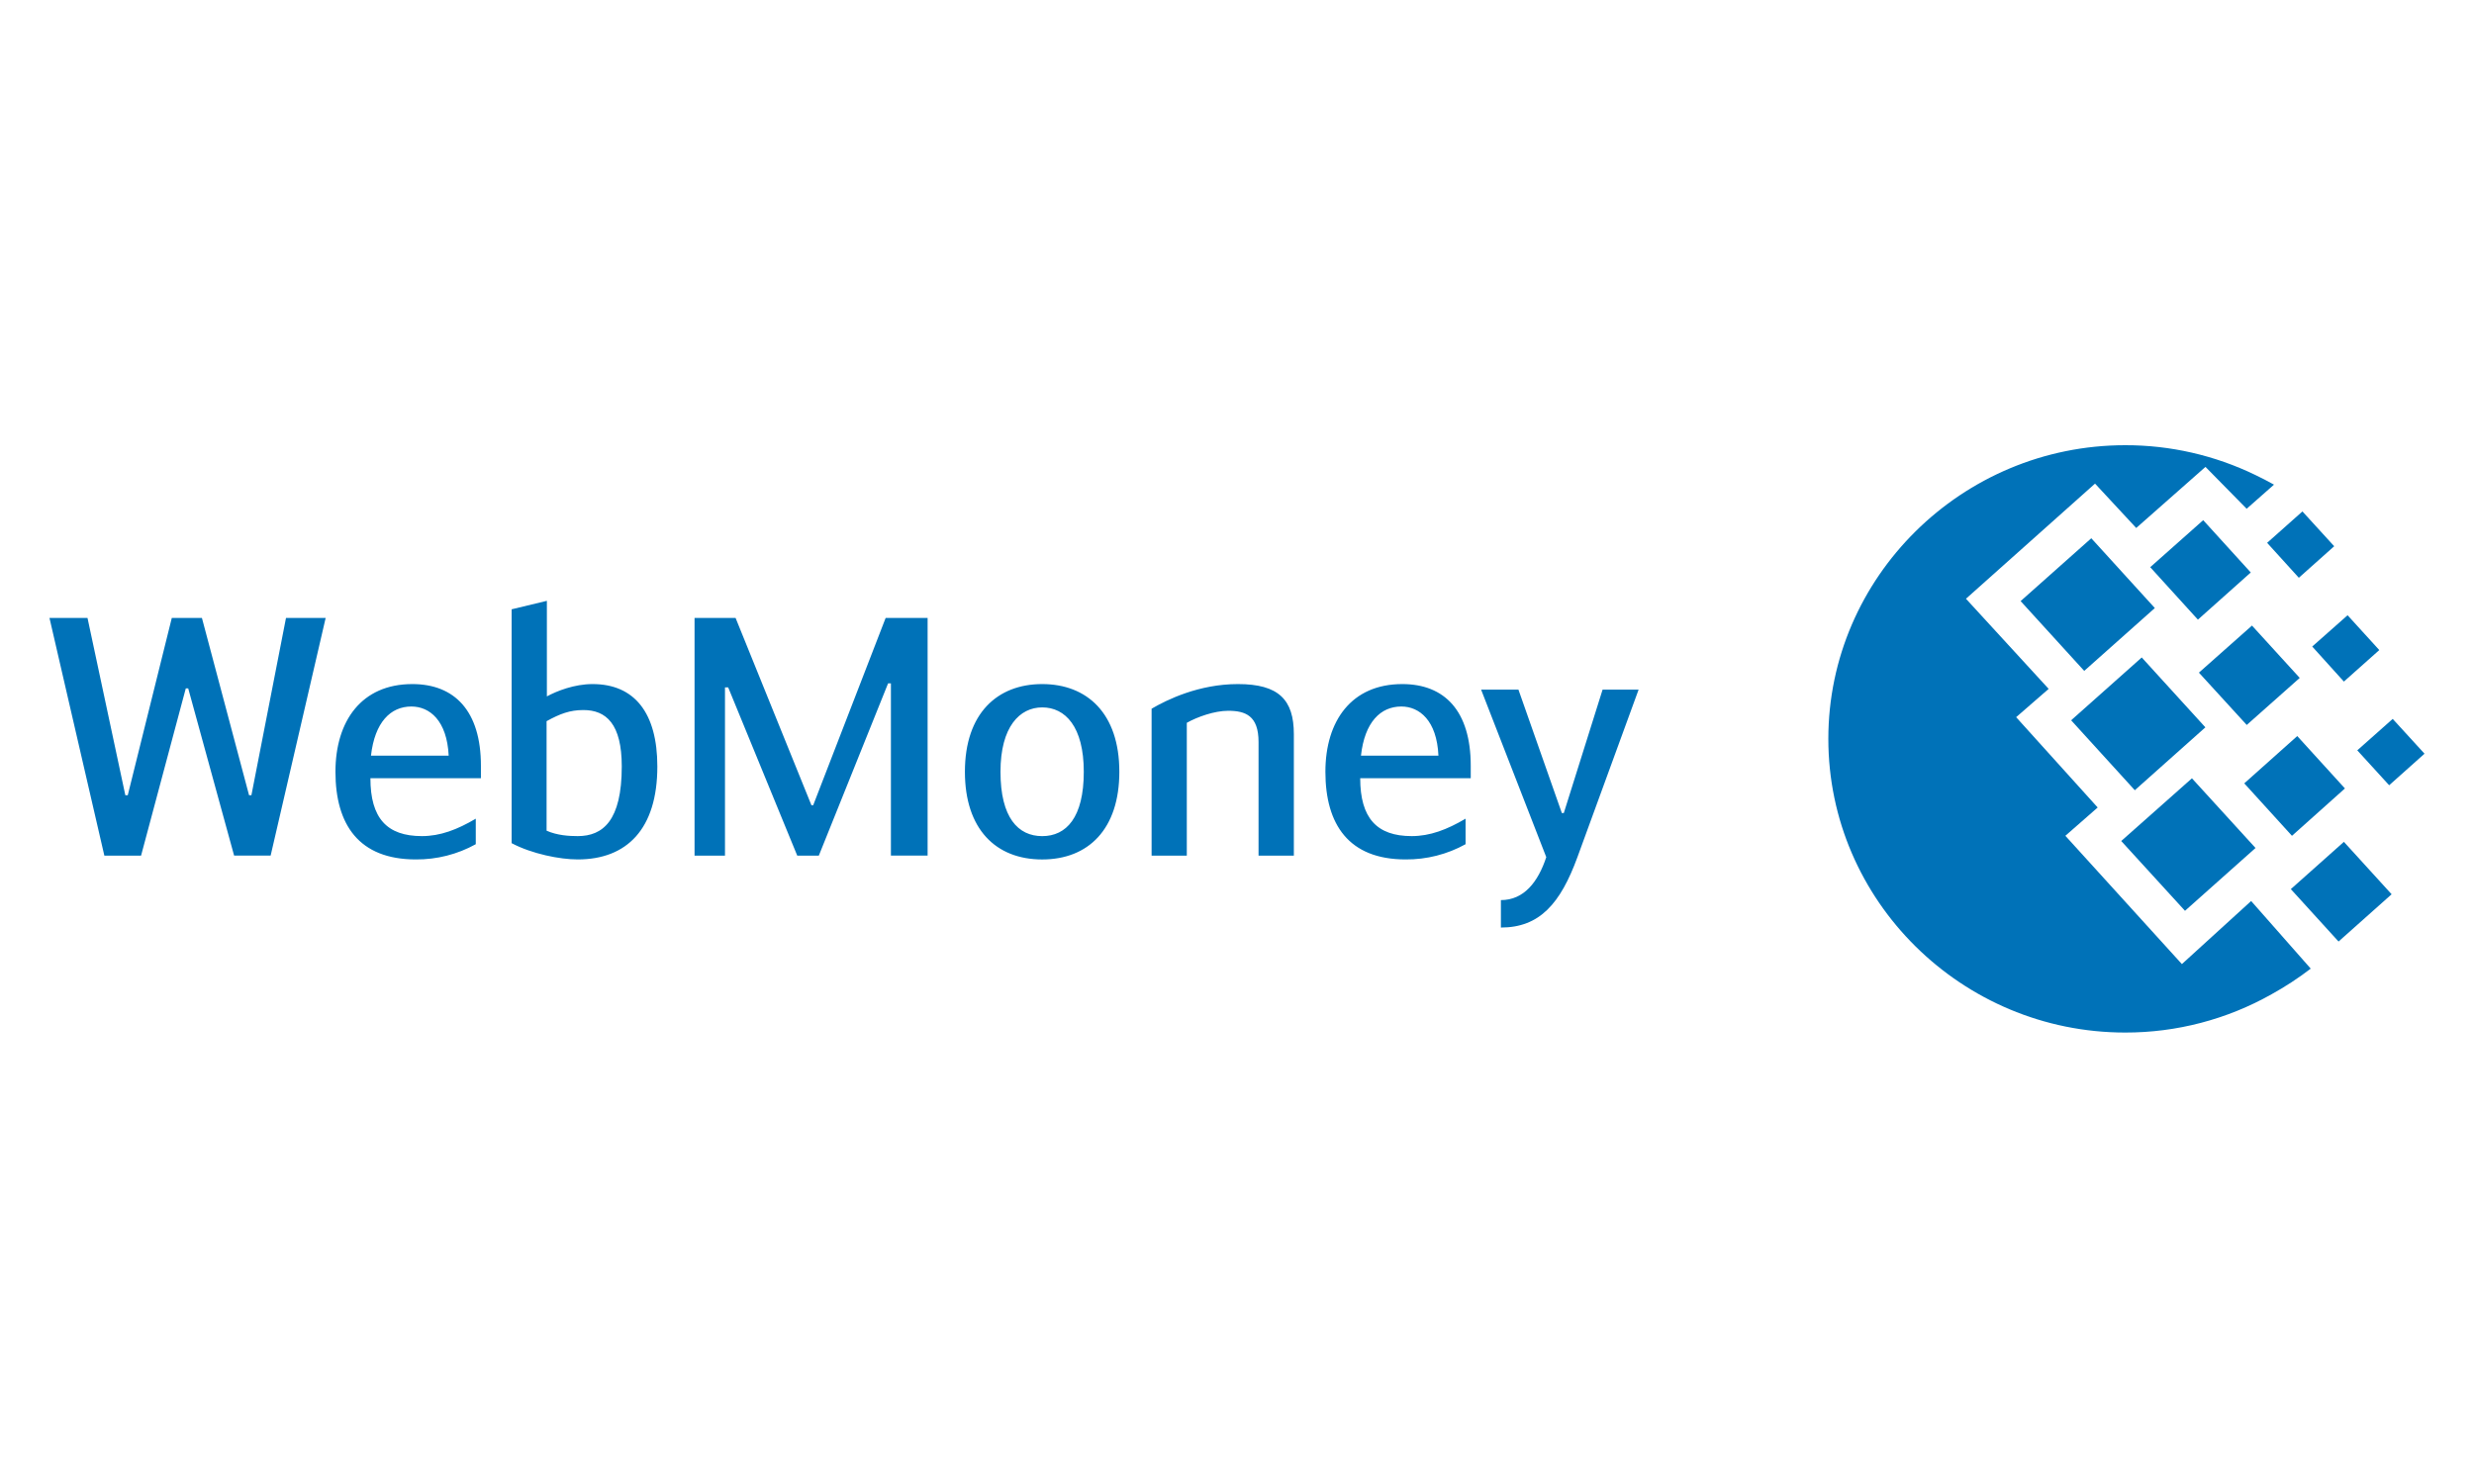
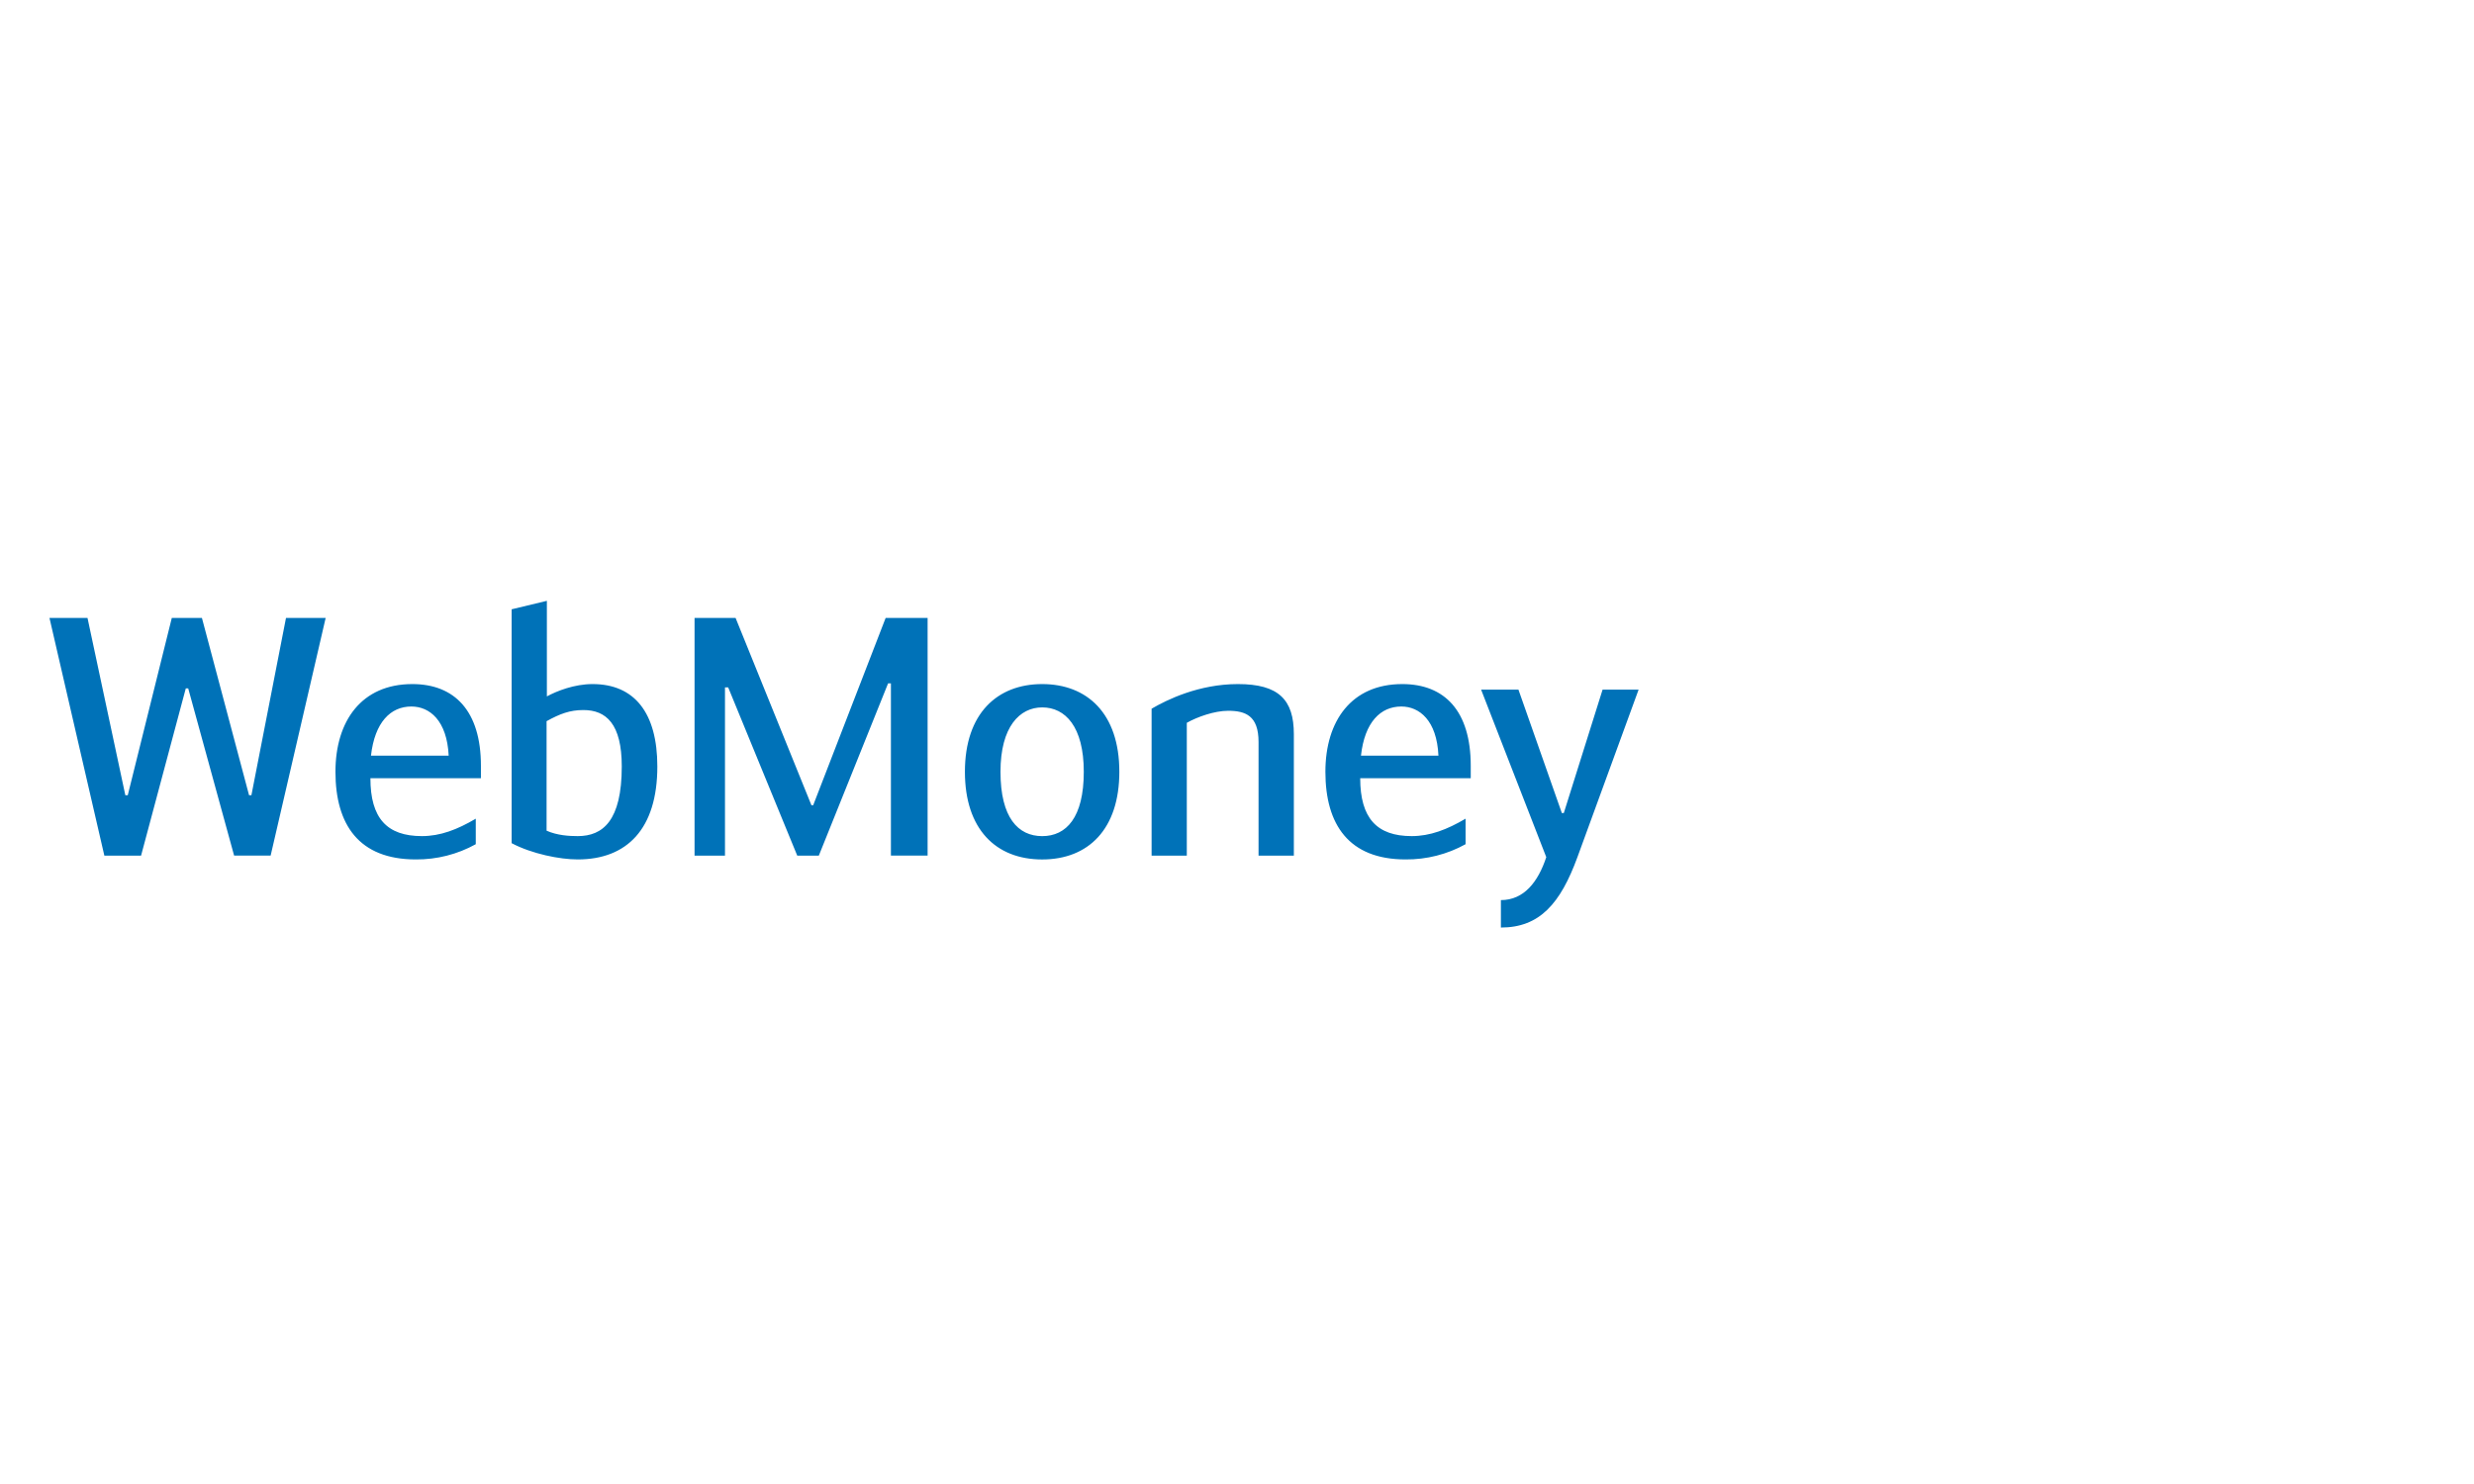
<svg xmlns="http://www.w3.org/2000/svg" width="100" height="60" viewBox="0 0 100 60" fill="none">
-   <path fill-rule="evenodd" clip-rule="evenodd" d="M85.903 18C87.724 17.997 89.521 18.409 91.159 19.203C91.413 19.323 91.662 19.454 91.916 19.595L90.811 20.57L89.146 18.877L86.347 21.347L84.682 19.553L79.465 24.208L82.808 27.852L81.493 28.996L84.789 32.648L83.483 33.792L88.193 38.979L90.992 36.429L93.401 39.163C92.899 39.548 92.37 39.894 91.817 40.199C90.013 41.217 87.975 41.75 85.903 41.747C79.297 41.747 73.902 36.415 73.902 29.873C73.902 23.338 79.297 18 85.903 18Z" fill="#0072B8" />
-   <path fill-rule="evenodd" clip-rule="evenodd" d="M83.716 29.122L86.57 26.582L89.142 29.407L86.29 31.95L83.716 29.122ZM85.741 34.003L88.599 31.468L91.169 34.285L88.318 36.825L85.741 34.003ZM81.674 24.303L84.531 21.762L87.099 24.584L84.245 27.125L81.674 24.303ZM86.913 22.932L89.054 21.031L90.977 23.146L88.84 25.053L86.913 22.932ZM90.714 31.672L92.856 29.76L94.783 31.878L92.642 33.793L90.714 31.672ZM92.596 35.948L94.741 34.037L96.67 36.156L94.525 38.067L92.596 35.948ZM93.461 26.14L94.89 24.875L96.172 26.283L94.741 27.557L93.461 26.14ZM91.638 21.947L93.065 20.678L94.349 22.085L92.92 23.36L91.638 21.947ZM95.282 30.337L96.714 29.066L98 30.473L96.571 31.749L95.282 30.337ZM88.881 27.196L91.026 25.293L92.956 27.409L90.814 29.311L88.881 27.196Z" fill="#0072B8" />
  <path d="M7.607 27.831H7.51L5.702 34.594H4.218L2 24.985H3.537L5.066 32.152H5.164L6.944 24.985H8.162L10.067 32.152H10.162L11.56 24.985H13.163L10.939 34.593H9.463L7.607 27.831ZM19.231 33.1V34.132C18.49 34.543 17.654 34.755 16.806 34.748C14.504 34.748 13.559 33.337 13.559 31.204C13.559 29.147 14.616 27.658 16.667 27.658C18.378 27.658 19.439 28.749 19.439 30.96V31.463H14.972C14.972 33.082 15.64 33.805 17.054 33.805C17.794 33.805 18.477 33.545 19.232 33.1H19.231ZM14.995 30.551H18.136C18.066 29.129 17.366 28.565 16.627 28.565C15.79 28.565 15.149 29.197 14.995 30.551ZM22.105 28.156C22.512 27.937 23.216 27.658 23.952 27.658C25.649 27.658 26.57 28.827 26.57 30.99C26.57 33.519 25.337 34.748 23.352 34.748C22.627 34.748 21.5 34.524 20.68 34.09V24.635L22.105 24.292V28.156ZM22.093 33.586C22.528 33.779 23.009 33.805 23.352 33.805C24.367 33.805 25.132 33.184 25.132 30.99C25.132 29.268 24.502 28.708 23.581 28.708C23.033 28.708 22.636 28.859 22.093 29.158V33.587V33.586ZM32.799 32.558H32.869L35.798 24.985H37.494V34.593H36.011V27.629H35.897L33.097 34.594H32.225L29.433 27.791H29.304V34.594H28.074V24.985H29.733L32.799 32.558ZM39.002 31.204C39.002 28.836 40.32 27.658 42.125 27.658C43.935 27.658 45.244 28.836 45.244 31.204C45.244 33.519 43.997 34.749 42.125 34.749C40.249 34.749 39.002 33.519 39.002 31.204ZM43.807 31.204C43.807 29.378 43.058 28.601 42.127 28.601C41.219 28.601 40.44 29.378 40.44 31.204C40.44 33.058 41.153 33.806 42.127 33.806C43.097 33.806 43.807 33.058 43.807 31.204ZM46.548 28.654C47.168 28.29 48.462 27.658 50.038 27.658C51.685 27.658 52.298 28.29 52.298 29.683V34.594H50.871V29.998C50.871 28.934 50.341 28.738 49.642 28.738C49.091 28.738 48.396 28.984 47.971 29.224V34.594H46.548V28.654ZM59.239 33.1V34.132C58.498 34.543 57.662 34.755 56.814 34.748C54.519 34.748 53.573 33.337 53.573 31.204C53.573 29.147 54.627 27.658 56.681 27.658C58.397 27.658 59.448 28.749 59.448 30.96V31.463H54.98C54.98 33.082 55.655 33.805 57.062 33.805C57.8 33.805 58.485 33.545 59.239 33.1ZM55.011 30.551H58.142C58.078 29.129 57.374 28.565 56.642 28.565C55.803 28.565 55.16 29.197 55.011 30.551ZM64.777 27.883H66.233L63.76 34.656C63.076 36.527 62.236 37.502 60.667 37.502V36.392C61.596 36.392 62.168 35.664 62.501 34.656L59.867 27.883H61.376L63.13 32.871H63.21L64.777 27.883Z" fill="#0072B8" />
</svg>